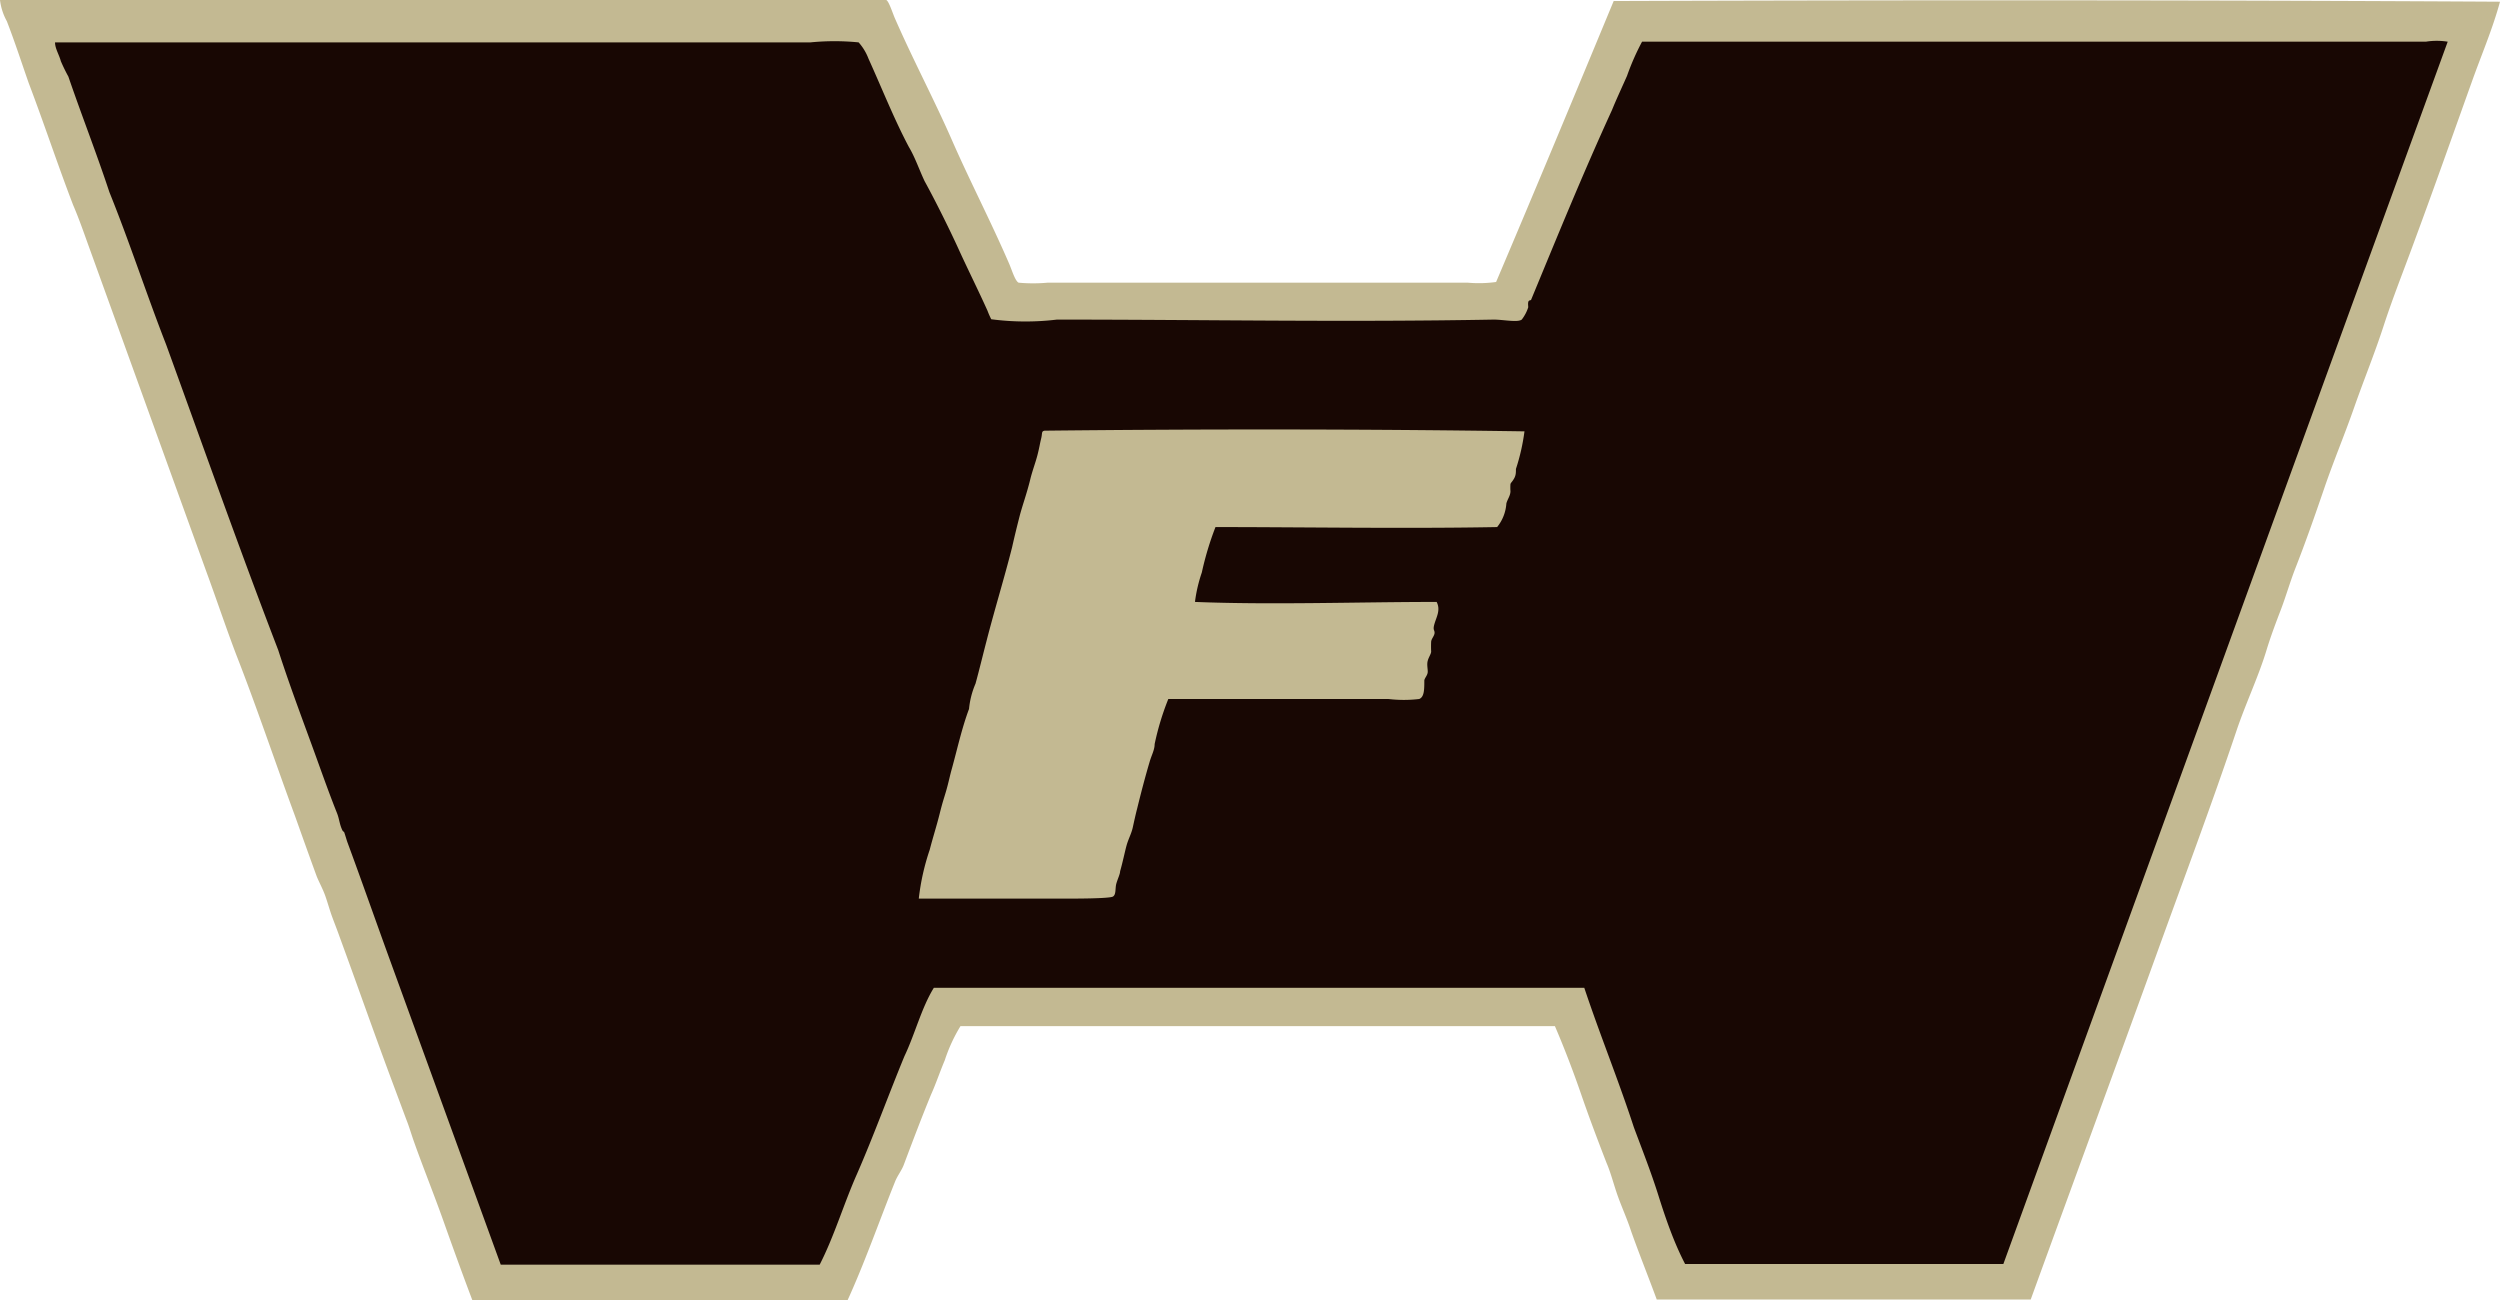
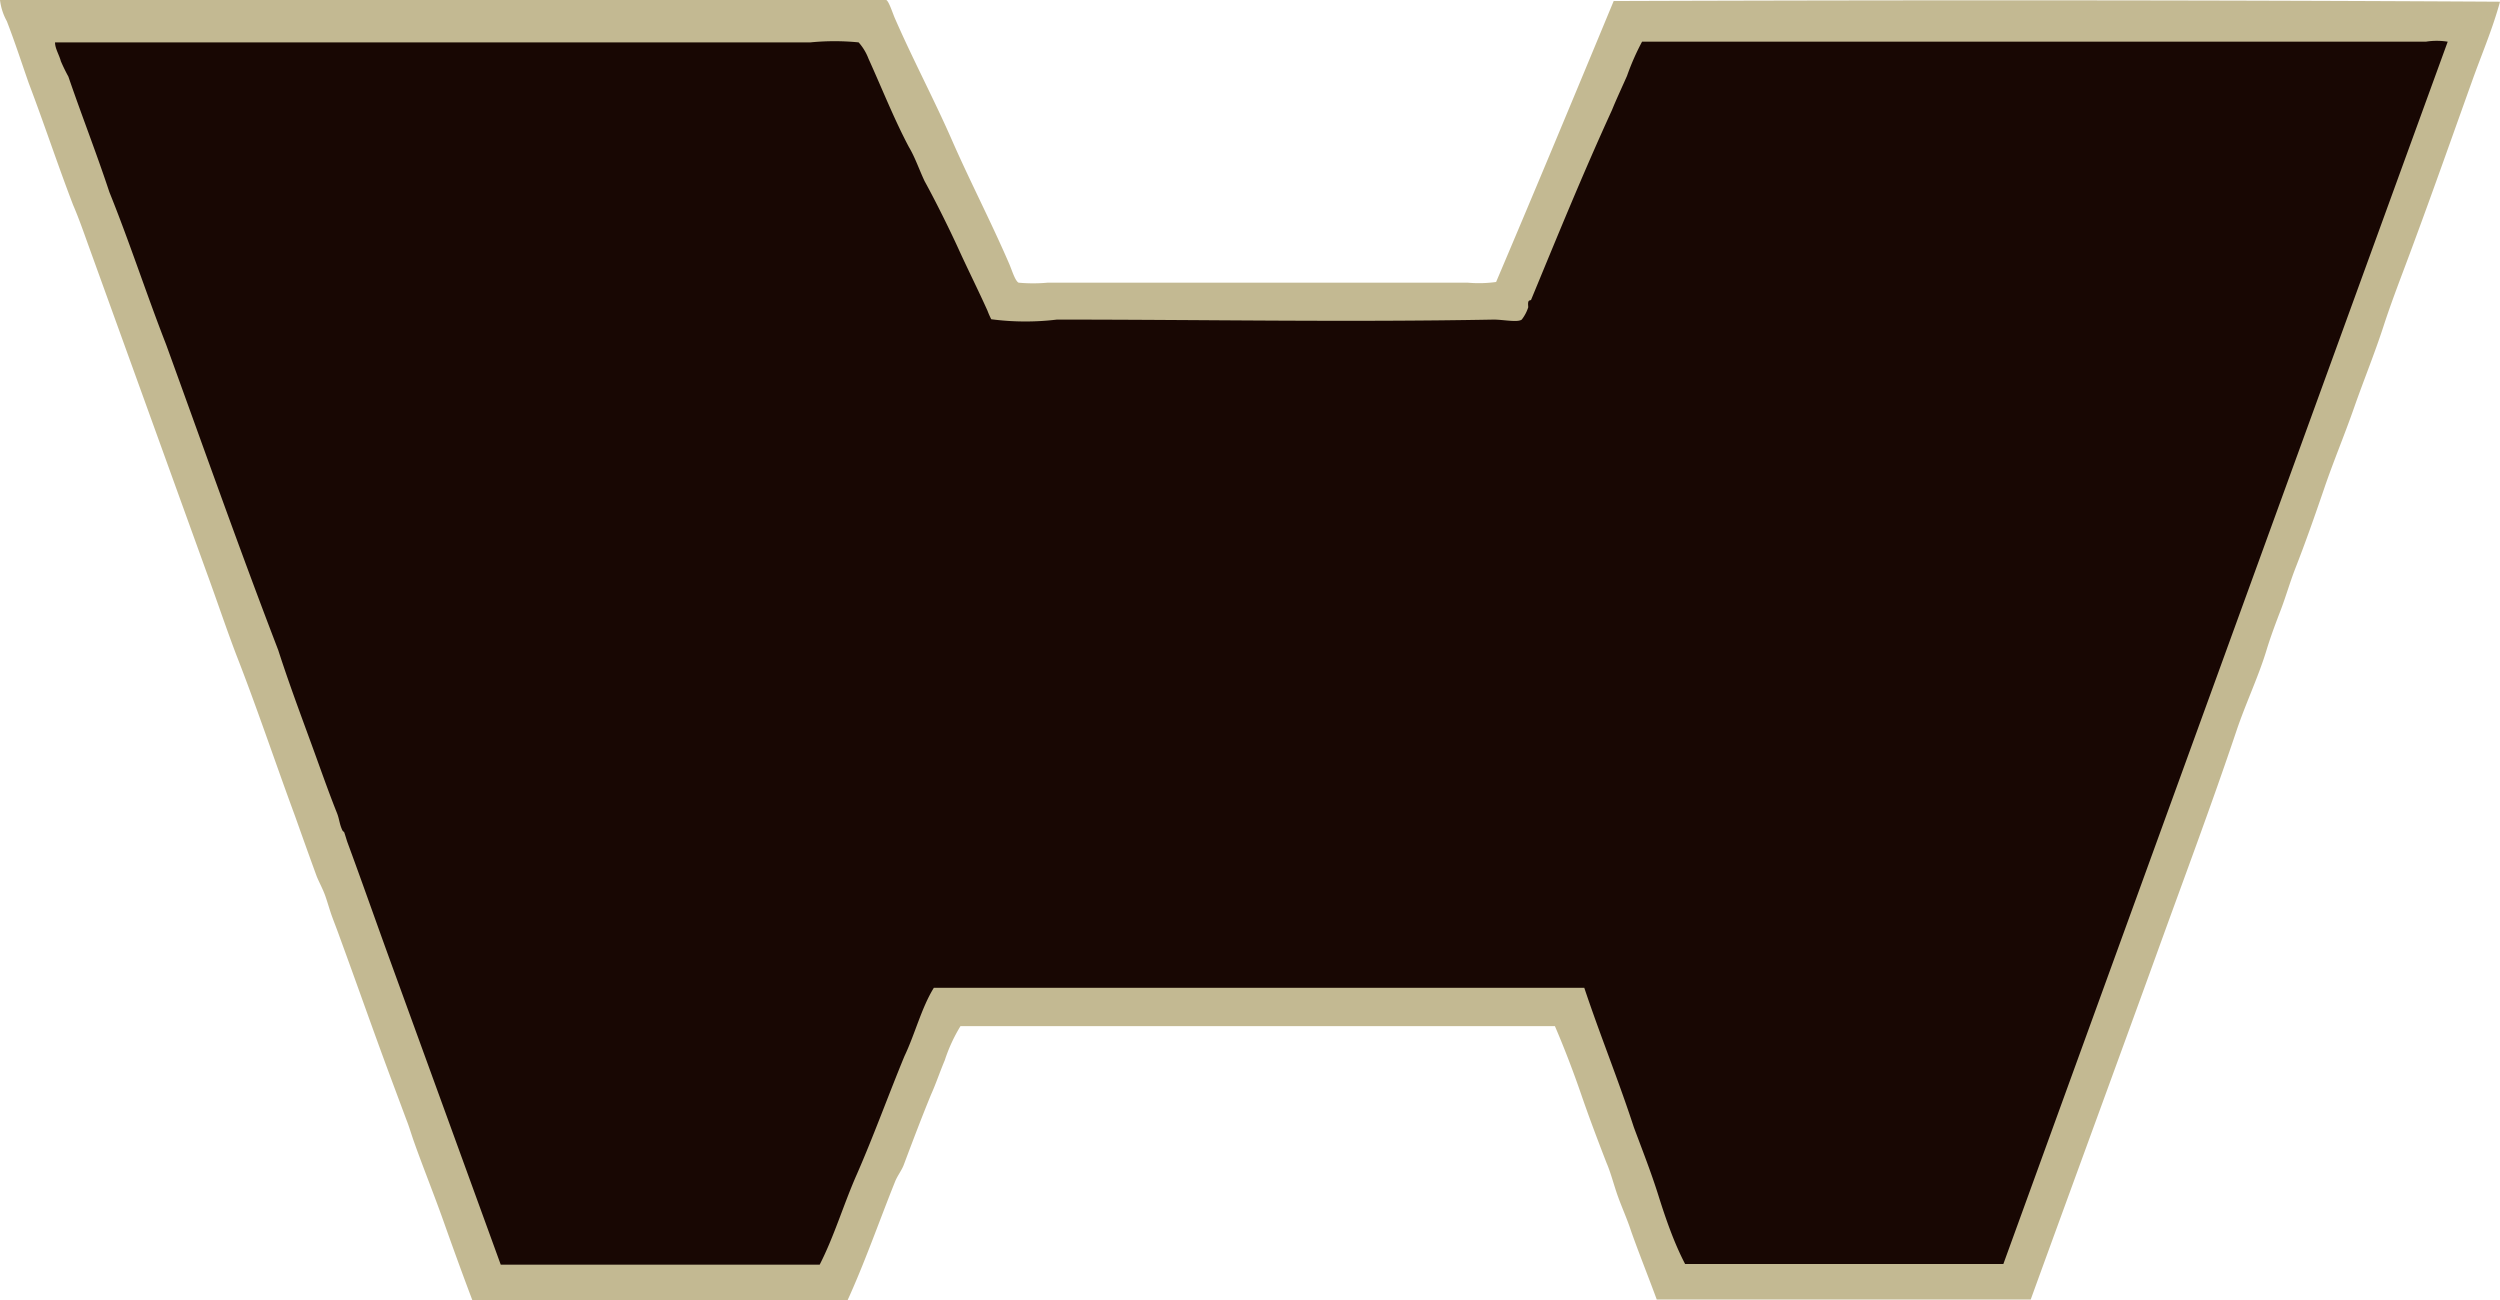
<svg xmlns="http://www.w3.org/2000/svg" width="73.14" height="38.04" viewBox="0 0 73.14 38.04">
  <defs>
    <style>.cls-1{fill:#c3b992;}.cls-1,.cls-2{fill-rule:evenodd;}.cls-2{fill:#180703;}</style>
  </defs>
  <title>アセット 1ldpi</title>
  <g id="レイヤー_2" data-name="レイヤー 2">
    <g id="テキスト">
      <path class="cls-1" d="M43.77,8.25c1.16-2.73,2.3-5.47,3.44-8.22C55.78,0,64.64,0,73.14.05c-.22.81-.55,1.57-.83,2.36C71.74,4,71.18,5.59,70.59,7.18c-.29.79-.6,1.57-.86,2.37s-.58,1.58-.86,2.38-.6,1.56-.87,2.35-.55,1.59-.86,2.38c-.15.39-.27.81-.42,1.2s-.3.79-.42,1.19c-.24.78-.61,1.55-.88,2.36-.74,2.2-1.55,4.35-2.34,6.54-1.21,3.34-2.45,6.71-3.67,10.07-3.6,0-7.34,0-10.94,0-.25-.68-.52-1.35-.75-2-.11-.34-.26-.67-.38-1s-.21-.7-.34-1c-.26-.67-.52-1.36-.74-2s-.49-1.35-.77-2c-5.74,0-11.71,0-17.39,0a4.71,4.71,0,0,0-.46,1c-.14.33-.26.69-.4,1-.28.68-.54,1.37-.8,2.06-.06.16-.18.31-.25.48-.47,1.17-.9,2.41-1.43,3.56-3.59,0-7.32,0-10.91,0-.3-.79-.59-1.59-.87-2.38s-.6-1.58-.88-2.37c-.07-.2-.13-.41-.21-.61l-.44-1.18c-.5-1.34-1-2.77-1.51-4.16-.07-.2-.15-.4-.22-.59s-.13-.41-.2-.61-.17-.38-.25-.57c-.22-.6-.43-1.19-.64-1.78-.58-1.57-1.11-3.16-1.72-4.72-.3-.79-.57-1.6-.86-2.39Q4.33,12,2.58,7.16C2.44,6.77,2.3,6.37,2.14,6c-.46-1.2-.83-2.33-1.3-3.57C.64,1.86.44,1.24.2.62A1.68,1.68,0,0,1,0,0C8.29,0,16.74,0,25.14,0a3.59,3.59,0,0,1,.78,0c.07,0,.18.34.25.51.54,1.24,1.15,2.38,1.68,3.59S29,6.5,29.53,7.73c.08.19.17.49.27.54a4.71,4.71,0,0,0,.85,0H42.94A3.69,3.69,0,0,0,43.77,8.25Z" />
      <path class="cls-2" d="M44.79,8.78s-.07,0-.08.06,0,.11,0,.15a1.16,1.16,0,0,1-.19.36c-.12.09-.54,0-.82,0-4.39.08-8.45,0-12.78,0A7.68,7.68,0,0,1,29,9.34a2.42,2.42,0,0,1-.11-.25c-.27-.6-.59-1.24-.84-1.79s-.68-1.42-1-2c-.16-.34-.28-.7-.46-1-.43-.81-.79-1.72-1.18-2.58a1.54,1.54,0,0,0-.29-.48,7.16,7.16,0,0,0-1.41,0H1.61c0,.18.12.36.17.55A5.2,5.2,0,0,0,2,2.24c.39,1.14.82,2.23,1.2,3.38.59,1.46,1.09,3,1.66,4.46,1.09,3,2.15,6,3.28,8.94.37,1.15.81,2.29,1.2,3.38.17.47.34.94.52,1.39.06.15.07.29.13.44s.06.07.08.12.06.19.09.28c.41,1.11.81,2.25,1.22,3.38L14.65,37c3.11,0,6.26,0,9.33,0,.43-.84.7-1.77,1.09-2.65.49-1.12.92-2.31,1.39-3.45.31-.65.5-1.42.86-2,.73,0,1.59,0,2.4,0,5.54,0,11.21,0,16.63,0,.46,1.38,1,2.7,1.45,4.08.25.67.51,1.33.72,2s.46,1.39.78,2c3.06,0,6.26,0,9.31,0q6.49-17.87,13-35.76a2,2,0,0,0-.64,0c-7.64,0-15.36,0-22.93,0a7.13,7.13,0,0,0-.44,1c-.15.34-.31.68-.44,1C46.3,5.1,45.58,6.87,44.79,8.78Z" />
-       <path class="cls-1" d="M44.6,12.62a6,6,0,0,1-.25,1.1c0,.11,0,.19-.06.29s-.08.1-.1.15a1.48,1.48,0,0,0,0,.21c0,.13-.09.24-.12.36a1.22,1.22,0,0,1-.27.69c-2.67.05-5.71,0-8.24,0a9,9,0,0,0-.4,1.33,4.29,4.29,0,0,0-.2.86c2.26.09,4.79,0,7.07,0,.12.23,0,.43-.06.63s0,.18,0,.27-.09.17-.1.26a2.8,2.8,0,0,0,0,.29c0,.07-.07.16-.1.27s0,.22,0,.32-.08.17-.1.25c0,.27,0,.49-.15.55a3.82,3.82,0,0,1-.9,0H34.18a7.87,7.87,0,0,0-.4,1.32c0,.17-.09.32-.15.53-.13.44-.25.9-.36,1.35-.05.19-.09.38-.13.56s-.13.34-.18.52-.11.48-.19.76c0,.08-.07.22-.11.36s0,.32-.1.38-1.11.06-1.39.06c-1.41,0-3,0-4.29,0a6.75,6.75,0,0,1,.32-1.43c.09-.35.2-.69.29-1.05s.12-.43.19-.67.11-.45.17-.66c.16-.58.29-1.18.5-1.74a2.45,2.45,0,0,1,.19-.74c.11-.4.21-.82.32-1.24.23-.9.52-1.84.75-2.75.06-.27.14-.6.22-.91s.21-.66.31-1.07c.06-.25.15-.48.21-.71s.07-.33.11-.49,0-.21.1-.23C35.12,12.55,40.06,12.55,44.6,12.62Z" />
    </g>
  </g>
</svg>